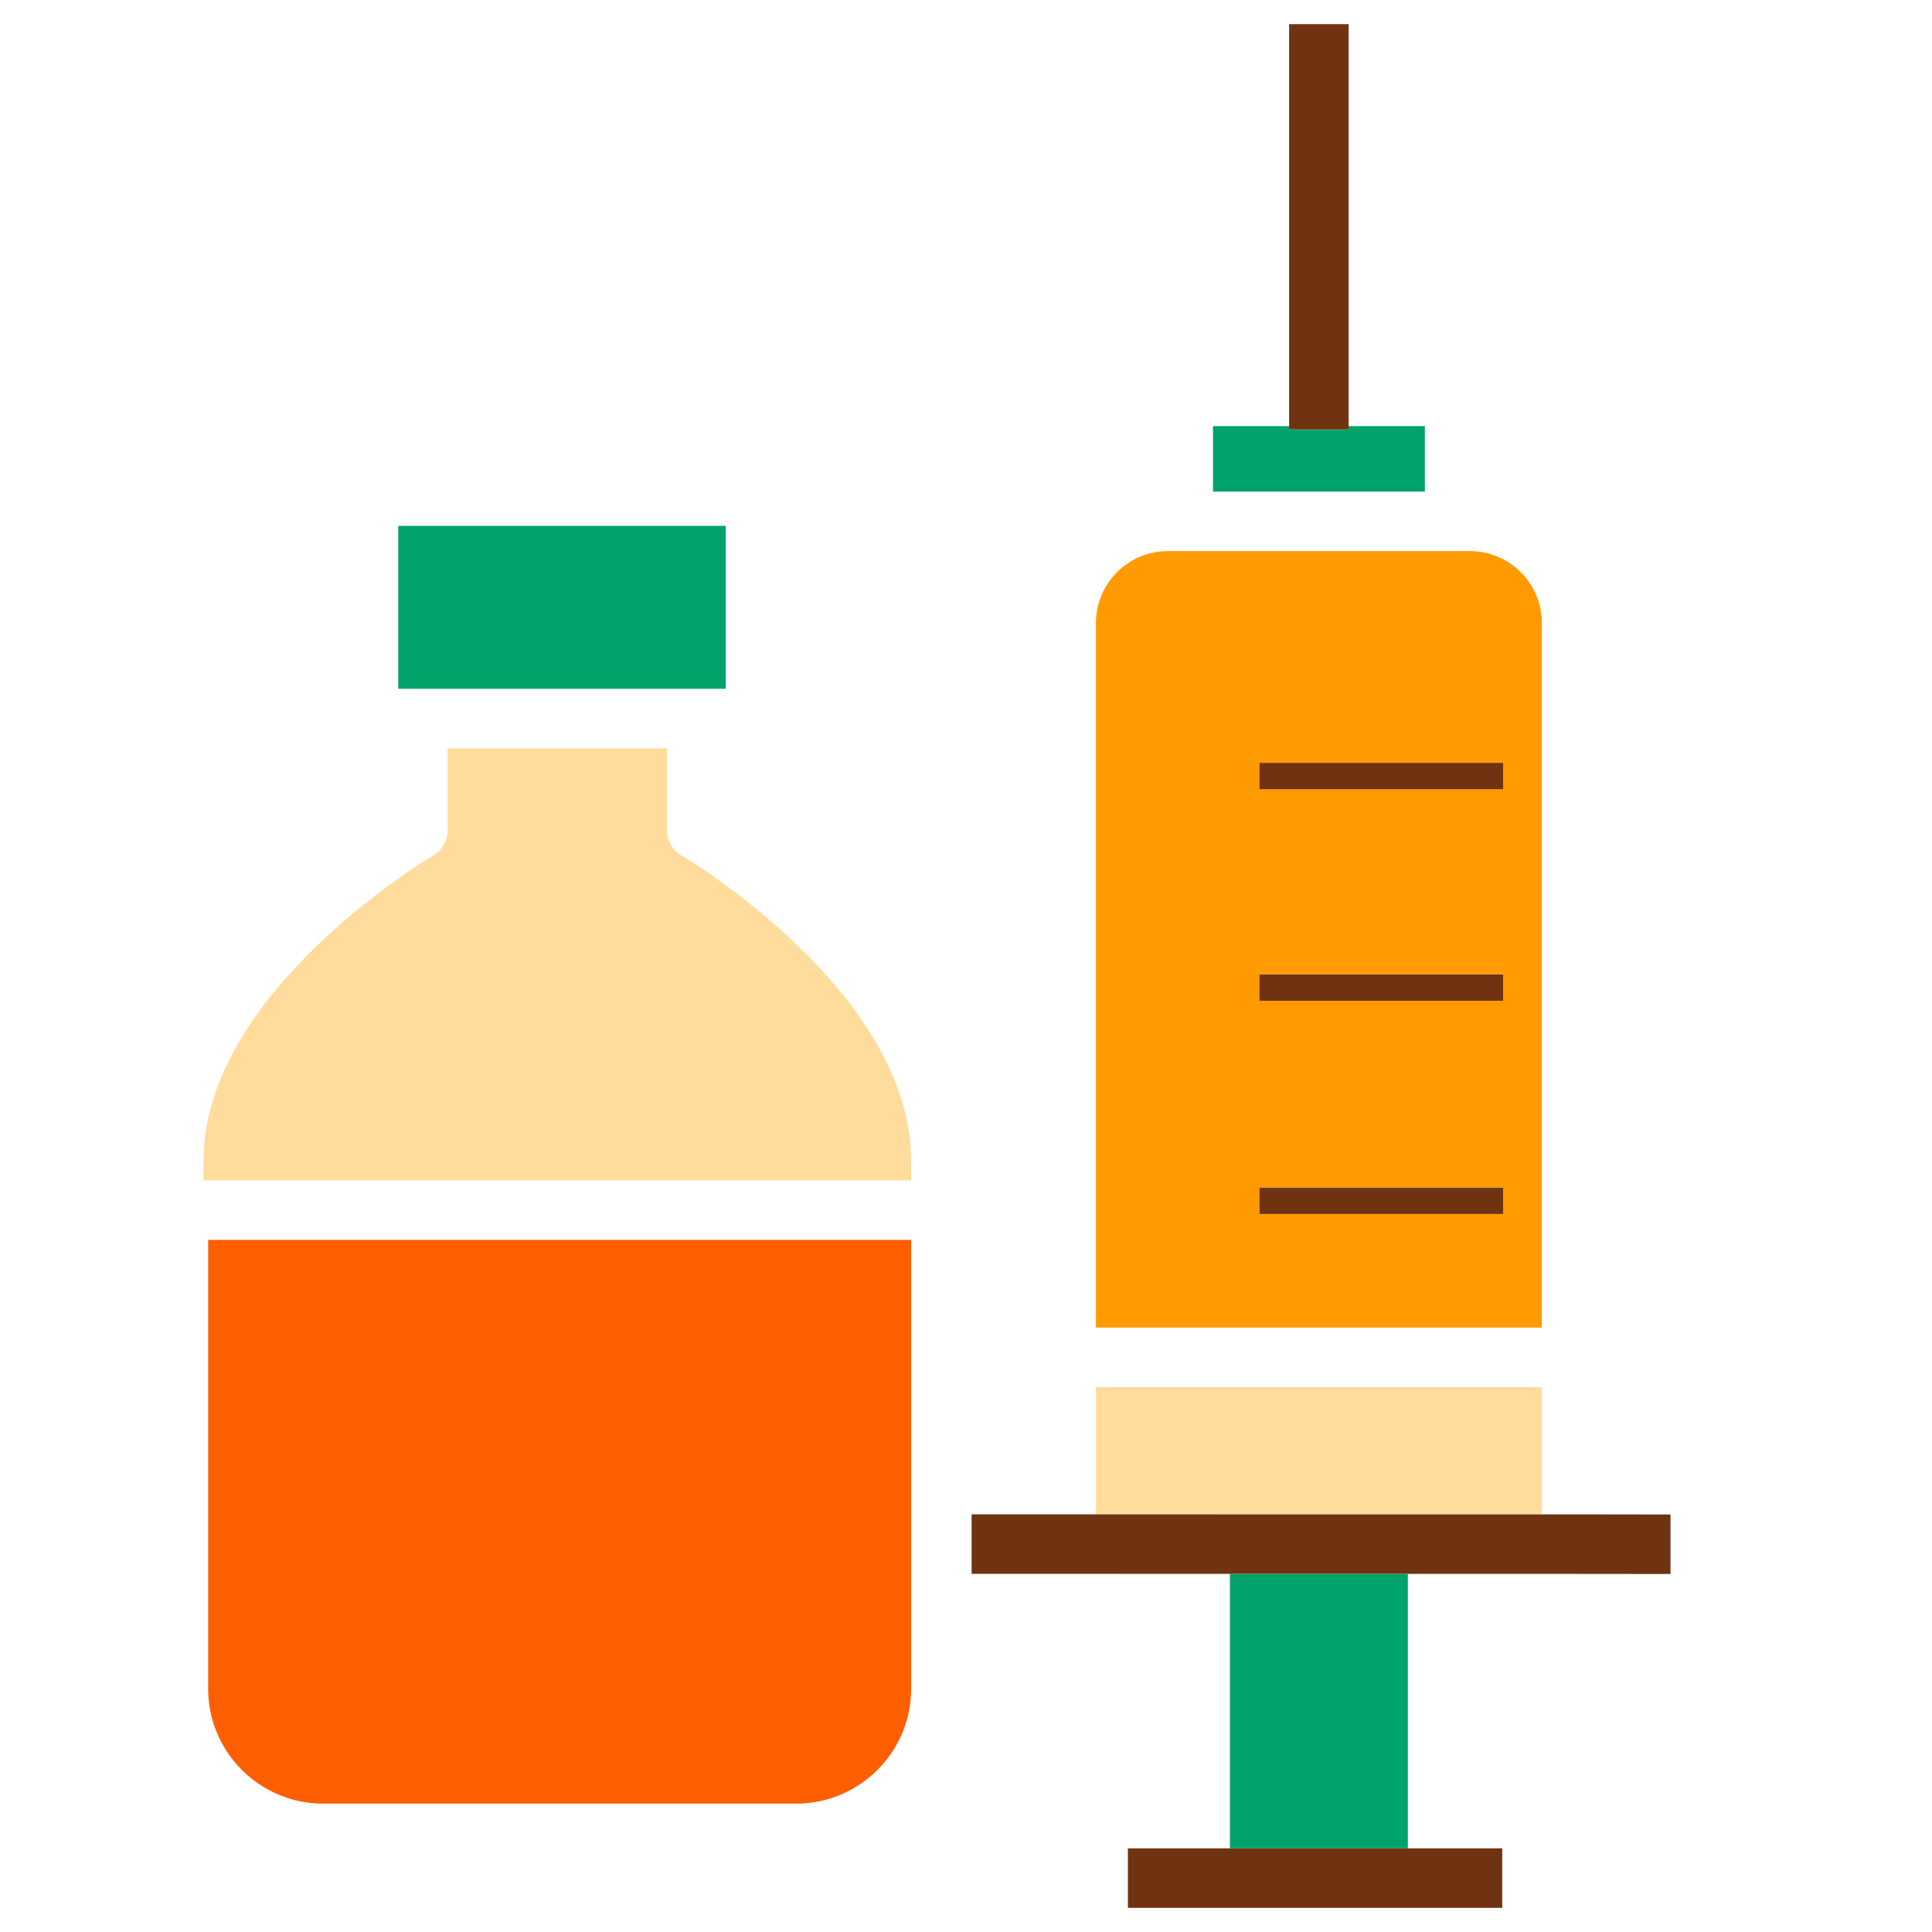
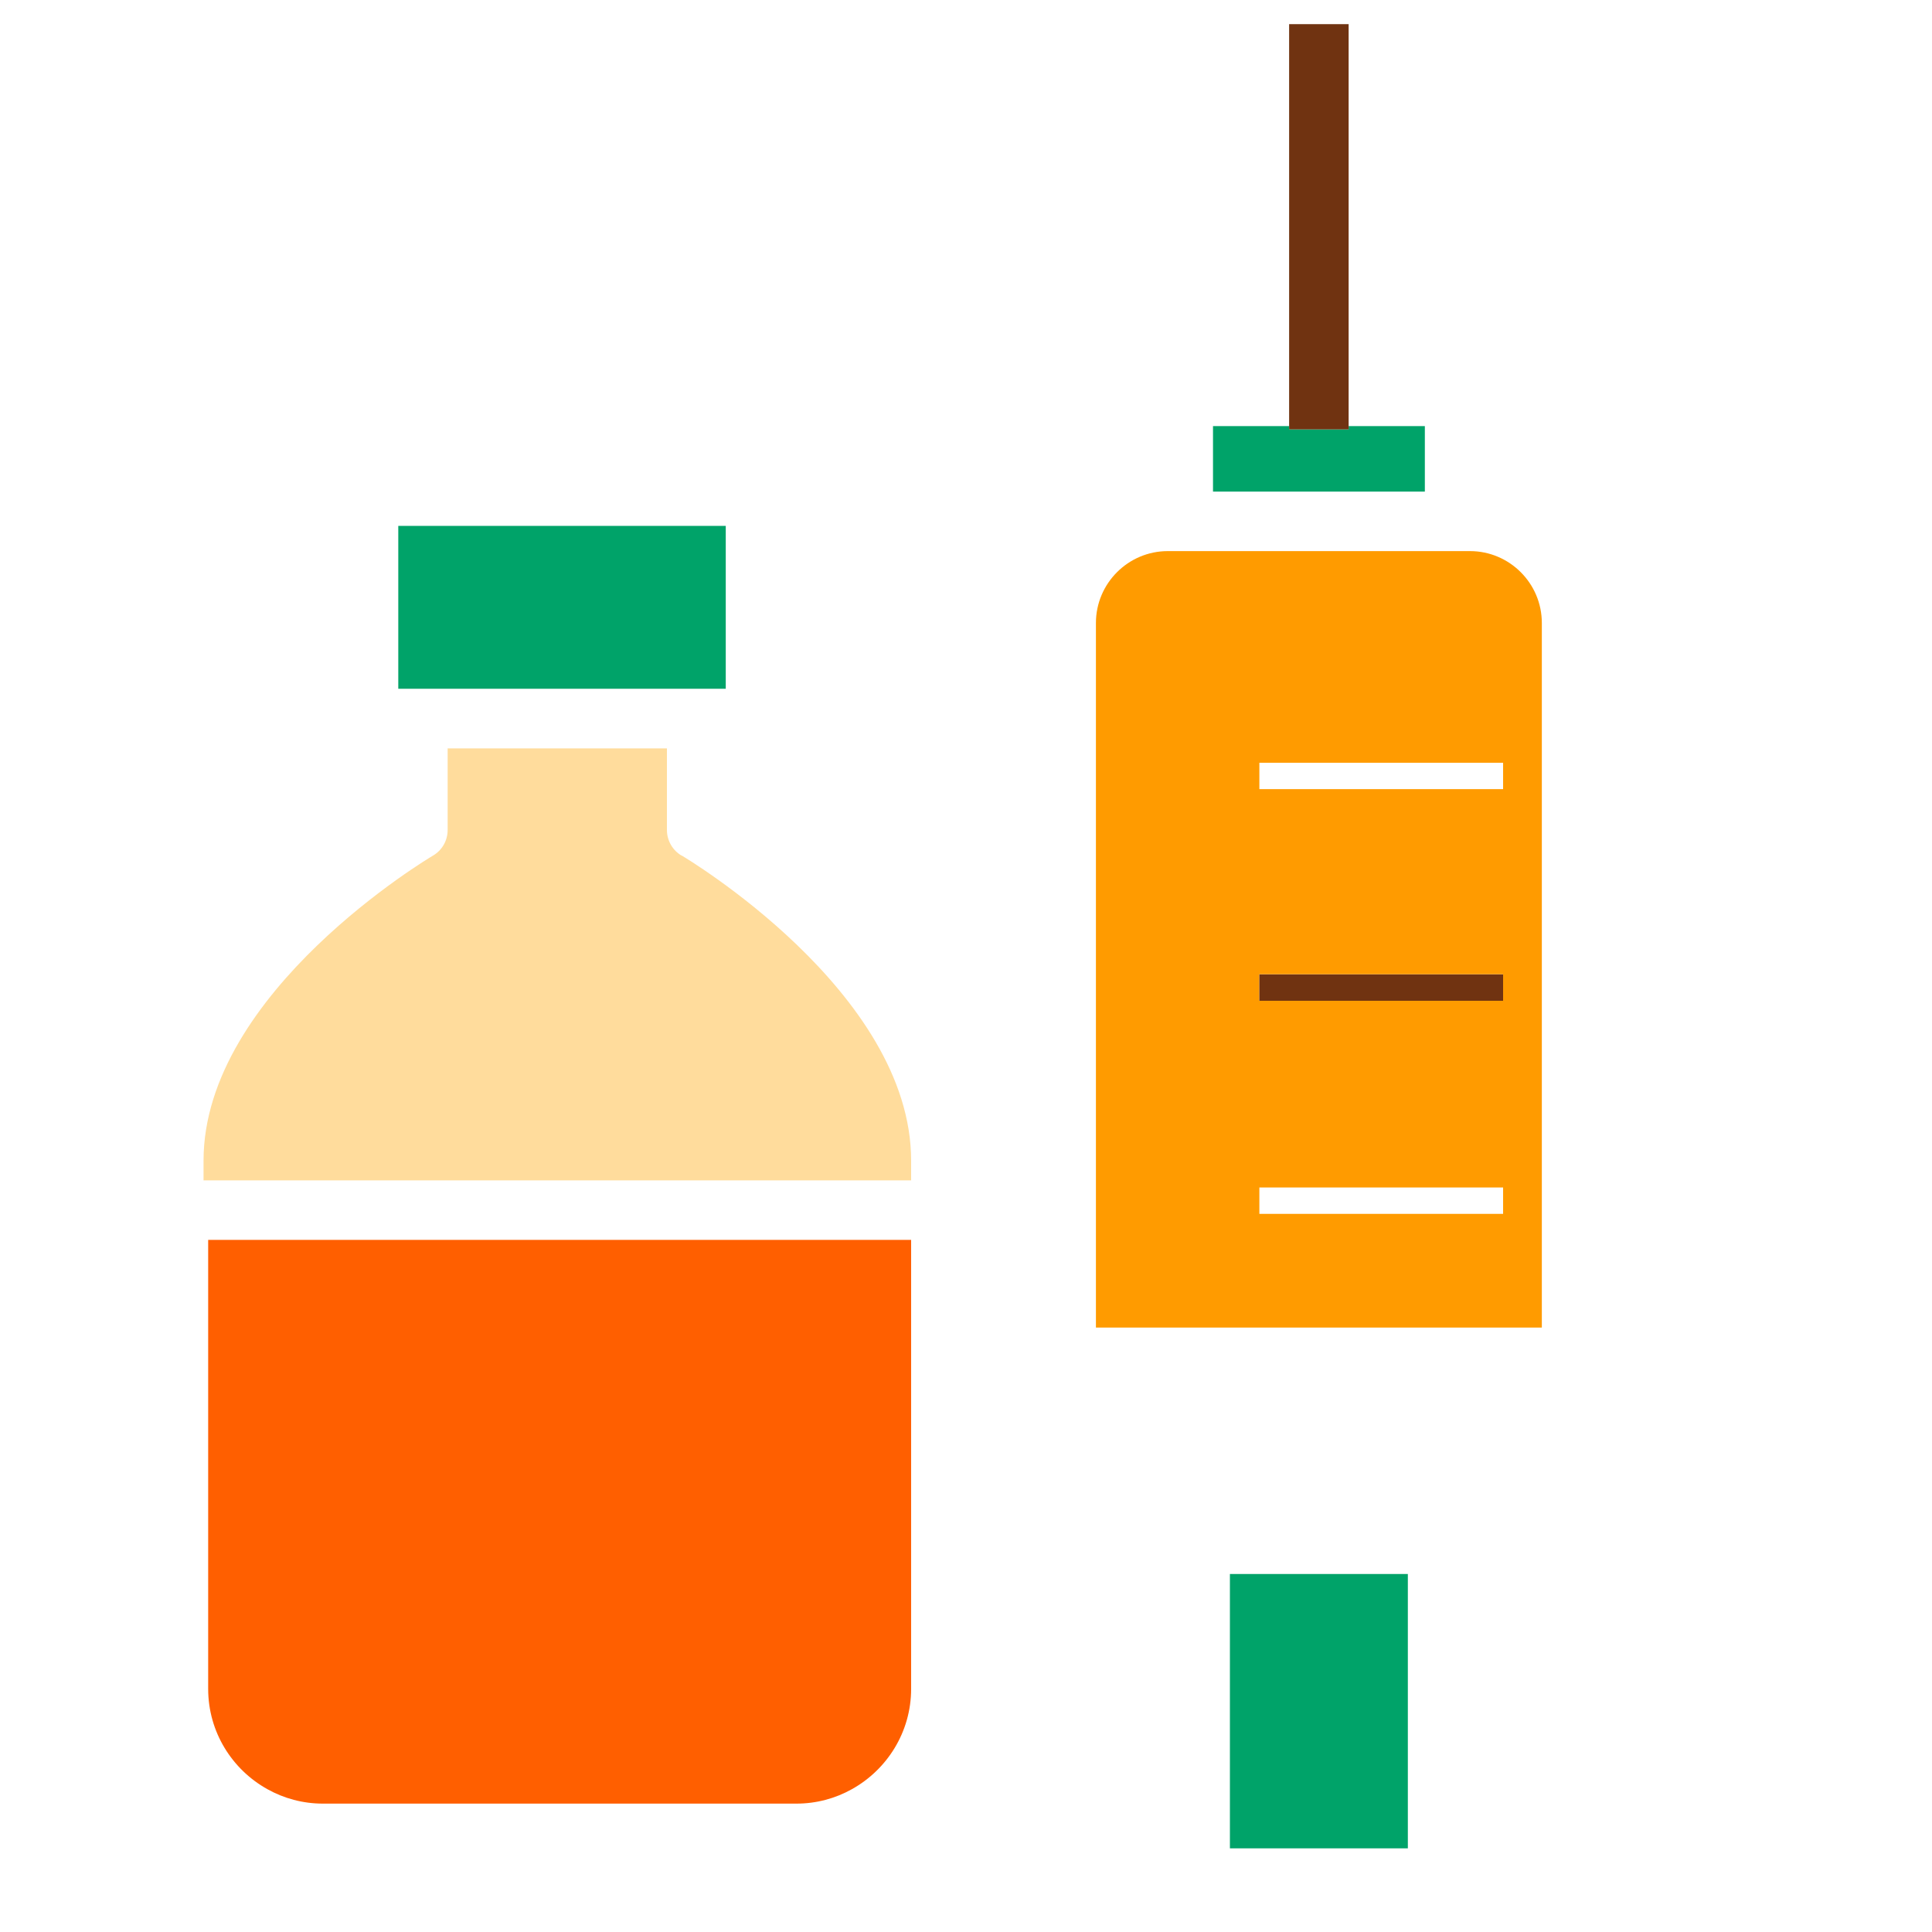
<svg xmlns="http://www.w3.org/2000/svg" id="_圖層_1" data-name=" 圖層 1" version="1.1" viewBox="0 0 200 200">
  <defs>
    <style>
      .cls-1 {
        fill: #ff9b00;
      }

      .cls-1, .cls-2, .cls-3, .cls-4, .cls-5 {
        stroke-width: 0px;
      }

      .cls-2 {
        fill: #ff5f00;
      }

      .cls-3 {
        fill: #ffdc9c;
      }

      .cls-4 {
        fill: #00a369;
      }

      .cls-5 {
        fill: #703311;
      }
    </style>
  </defs>
  <path class="cls-1" d="M159.61,64.49c0-4.1-3.34-7.44-7.44-7.44h-31.28c-4.1,0-7.44,3.34-7.44,7.44v72.94h46.16s0-72.94,0-72.94ZM155.6,125.66h-25.23v-2.73h25.23v2.73ZM155.6,103.59h-25.23v-2.73h25.23v2.73ZM155.6,81.69h-25.23v-2.73h25.23v2.73Z" />
  <g>
-     <polygon class="cls-3" points="113.45 143.59 113.45 156.76 136.76 156.77 148.85 156.77 159.61 156.77 159.61 143.59 113.45 143.59" />
    <path class="cls-3" d="M70.57,88.58c-.95-.55-1.53-1.57-1.53-2.66v-8.45h-22.7v8.45c0,1.1-.58,2.11-1.53,2.66-.24.14-23.74,14.08-23.74,31.57v2.04h73.25v-2.04c0-17.5-23.51-31.44-23.74-31.58h-.01Z" />
  </g>
  <g>
    <polygon class="cls-4" points="139.61 44.11 139.61 44.45 136.53 44.45 133.45 44.45 133.45 44.11 125.57 44.11 125.57 50.89 147.5 50.89 147.5 44.11 139.61 44.11" />
    <rect class="cls-4" x="127.32" y="162.94" width="18.42" height="28.4" />
    <polygon class="cls-4" points="41.23 64.04 41.23 71.3 43.26 71.3 46.34 71.3 69.04 71.3 72.12 71.3 75.13 71.3 75.13 64.04 75.13 54.44 41.23 54.44 41.23 64.04" />
  </g>
  <path class="cls-2" d="M21.55,128.35v46.48c0,4.47,2.48,8.36,6.14,10.39,1.7.95,3.66,1.49,5.74,1.49h49.01c2.08,0,4.04-.54,5.74-1.49,3.65-2.03,6.14-5.92,6.14-10.39v-46.48H21.55Z" />
  <g>
-     <rect class="cls-5" x="130.37" y="78.97" width="25.23" height="2.73" />
    <rect class="cls-5" x="130.37" y="100.87" width="25.23" height="2.73" />
-     <rect class="cls-5" x="130.37" y="122.94" width="25.23" height="2.73" />
-     <polygon class="cls-5" points="148.82 191.34 145.74 191.34 127.32 191.34 124.24 191.34 121.16 191.34 116.76 191.34 116.76 197.5 122.33 197.5 150.73 197.5 155.51 197.5 155.51 194.42 155.51 191.34 151.9 191.34 148.82 191.34" />
-     <polygon class="cls-5" points="165.77 156.77 162.69 156.77 159.61 156.77 148.85 156.77 136.76 156.77 113.45 156.76 110.37 156.76 107.29 156.76 100.58 156.76 100.58 159.84 100.58 162.92 110.18 162.92 121.16 162.93 124.24 162.93 136.76 162.93 145.74 162.93 148.82 162.93 151.9 162.93 162.77 162.93 172.93 162.94 172.93 156.78 165.77 156.77" />
    <polygon class="cls-5" points="139.61 44.45 139.61 44.11 139.61 41.03 139.61 37.95 139.61 2.5 133.45 2.5 133.45 37.95 133.45 41.03 133.45 44.11 133.45 44.45 136.53 44.45 139.61 44.45" />
  </g>
</svg>